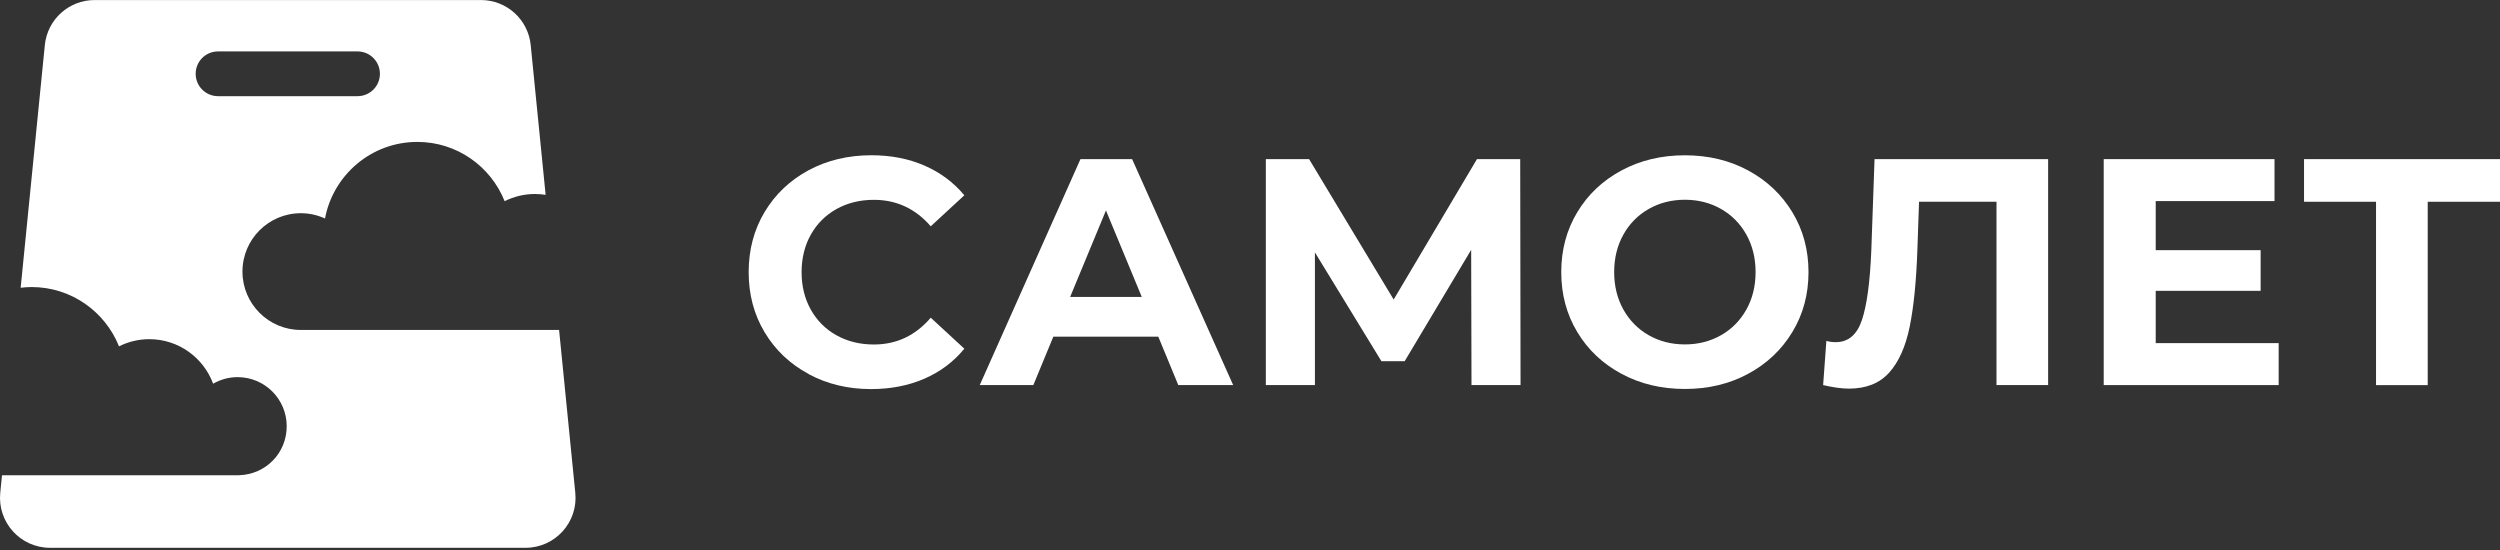
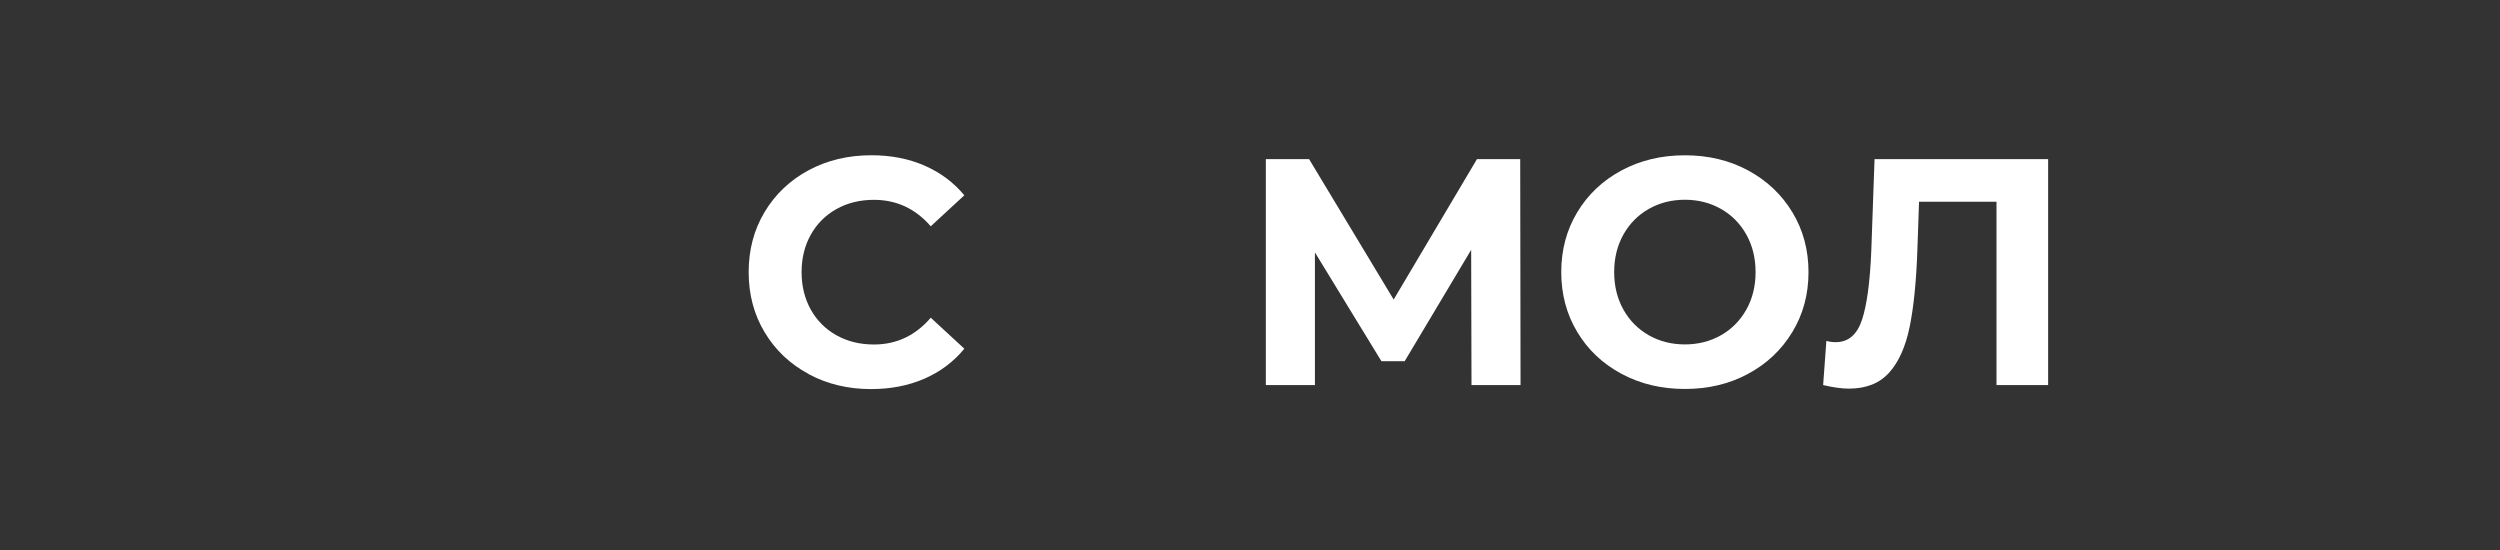
<svg xmlns="http://www.w3.org/2000/svg" id="Layer_1" width="600" height="132" viewBox="0 0 600 132">
  <rect x="0" y="0" width="600" height="132" fill="#333333" stroke="none" />
  <defs>
    <style>.cls-1{fill:#fff;stroke-width:0px;}</style>
  </defs>
  <path class="cls-1" d="M194.06,89.75c-4.47-2.4-7.98-5.73-10.54-9.99-2.56-4.26-3.84-9.08-3.84-14.45s1.28-10.19,3.84-14.45c2.56-4.26,6.07-7.59,10.54-10,4.47-2.4,9.49-3.6,15.07-3.6,4.7,0,8.95.83,12.74,2.48,3.8,1.65,6.99,4.03,9.57,7.13l-8.06,7.44c-3.67-4.23-8.21-6.35-13.64-6.35-3.36,0-6.35.74-8.99,2.21-2.63,1.47-4.69,3.53-6.16,6.16-1.47,2.63-2.21,5.63-2.21,8.99s.74,6.35,2.21,8.99c1.47,2.63,3.53,4.69,6.16,6.16,2.63,1.47,5.63,2.21,8.99,2.21,5.42,0,9.97-2.14,13.64-6.43l8.06,7.44c-2.58,3.15-5.79,5.55-9.61,7.21-3.82,1.65-8.08,2.48-12.78,2.48-5.53,0-10.53-1.2-14.99-3.6Z" />
-   <path class="cls-1" d="M277.98,80.8h-25.18l-4.8,11.62h-12.86l24.17-54.23h12.4l24.25,54.23h-13.17l-4.8-11.62ZM274.03,71.27l-8.6-20.76-8.6,20.76h17.2Z" />
  <path class="cls-1" d="M353.16,92.42l-.08-32.46-15.96,26.73h-5.58l-15.96-26.11v31.84h-11.78v-54.23h10.38l20.3,33.7,19.99-33.7h10.38l.08,54.23h-11.78Z" />
  <path class="cls-1" d="M389.15,89.71c-4.52-2.43-8.06-5.77-10.61-10.03-2.56-4.26-3.84-9.05-3.84-14.37s1.28-10.11,3.84-14.37c2.56-4.26,6.09-7.6,10.61-10.03,4.52-2.43,9.59-3.64,15.22-3.64s10.69,1.21,15.19,3.64c4.49,2.43,8.03,5.77,10.61,10.03,2.58,4.26,3.87,9.05,3.87,14.37s-1.29,10.11-3.87,14.37c-2.58,4.26-6.12,7.61-10.61,10.03-4.49,2.43-9.56,3.64-15.19,3.64s-10.7-1.21-15.22-3.64ZM413.05,80.45c2.58-1.47,4.61-3.53,6.08-6.16,1.47-2.63,2.21-5.63,2.21-8.99s-.74-6.35-2.21-8.99c-1.47-2.63-3.5-4.69-6.08-6.16-2.58-1.47-5.48-2.21-8.68-2.21s-6.09.74-8.68,2.21c-2.58,1.47-4.61,3.53-6.08,6.16-1.47,2.63-2.21,5.63-2.21,8.99s.74,6.35,2.21,8.99c1.47,2.63,3.5,4.69,6.08,6.16,2.58,1.47,5.47,2.21,8.68,2.21s6.09-.74,8.68-2.21Z" />
  <path class="cls-1" d="M491.55,38.19v54.23h-12.39v-44.01h-18.59l-.39,11.31c-.26,7.7-.88,13.93-1.86,18.71-.98,4.78-2.62,8.44-4.92,11-2.3,2.56-5.51,3.84-9.65,3.84-1.7,0-3.77-.28-6.2-.85l.78-10.61c.67.21,1.42.31,2.25.31,2.99,0,5.09-1.77,6.28-5.31,1.19-3.54,1.94-9.08,2.25-16.62l.78-22h41.68Z" />
-   <path class="cls-1" d="M546.88,82.35v10.07h-41.99v-54.23h40.99v10.07h-28.51v11.78h25.18v9.76h-25.18v12.55h29.52Z" />
-   <path class="cls-1" d="M600,48.42h-17.35v44.01h-12.4v-44.01h-17.28v-10.23h47.03v10.23Z" />
-   <path class="cls-1" d="M134.18,79.19h-61.98c-7.74,0-14.01-6.27-14.01-14.01s6.27-14.01,14.01-14.01c2.07,0,4.03.46,5.8,1.27,1.97-10.46,11.13-18.38,22.16-18.38,9.51,0,17.63,5.89,20.95,14.22,2.19-1.09,4.65-1.72,7.26-1.72.88,0,1.74.07,2.58.2l-3.58-35.94c-.61-6.14-5.77-10.81-11.94-10.81H22.7c-6.17,0-11.33,4.67-11.94,10.81l-5.8,58.24c.86-.1,1.73-.17,2.62-.17,9.52,0,17.65,5.9,20.98,14.23,2.19-1.09,4.65-1.72,7.27-1.72,7.04,0,13.02,4.46,15.32,10.69,1.73-1,3.74-1.58,5.88-1.58,6.51,0,11.78,5.28,11.78,11.78s-5.08,11.57-11.42,11.76v.02H.48l-.42,4.21c-.7,7.06,4.84,13.19,11.94,13.19h114.13c7.1,0,12.65-6.13,11.94-13.19l-3.89-39.09ZM52.33,23.08c-2.96,0-5.37-2.4-5.37-5.37s2.4-5.37,5.37-5.37h33.48c2.96,0,5.37,2.4,5.37,5.37s-2.4,5.37-5.37,5.37h-33.48Z" />
</svg>